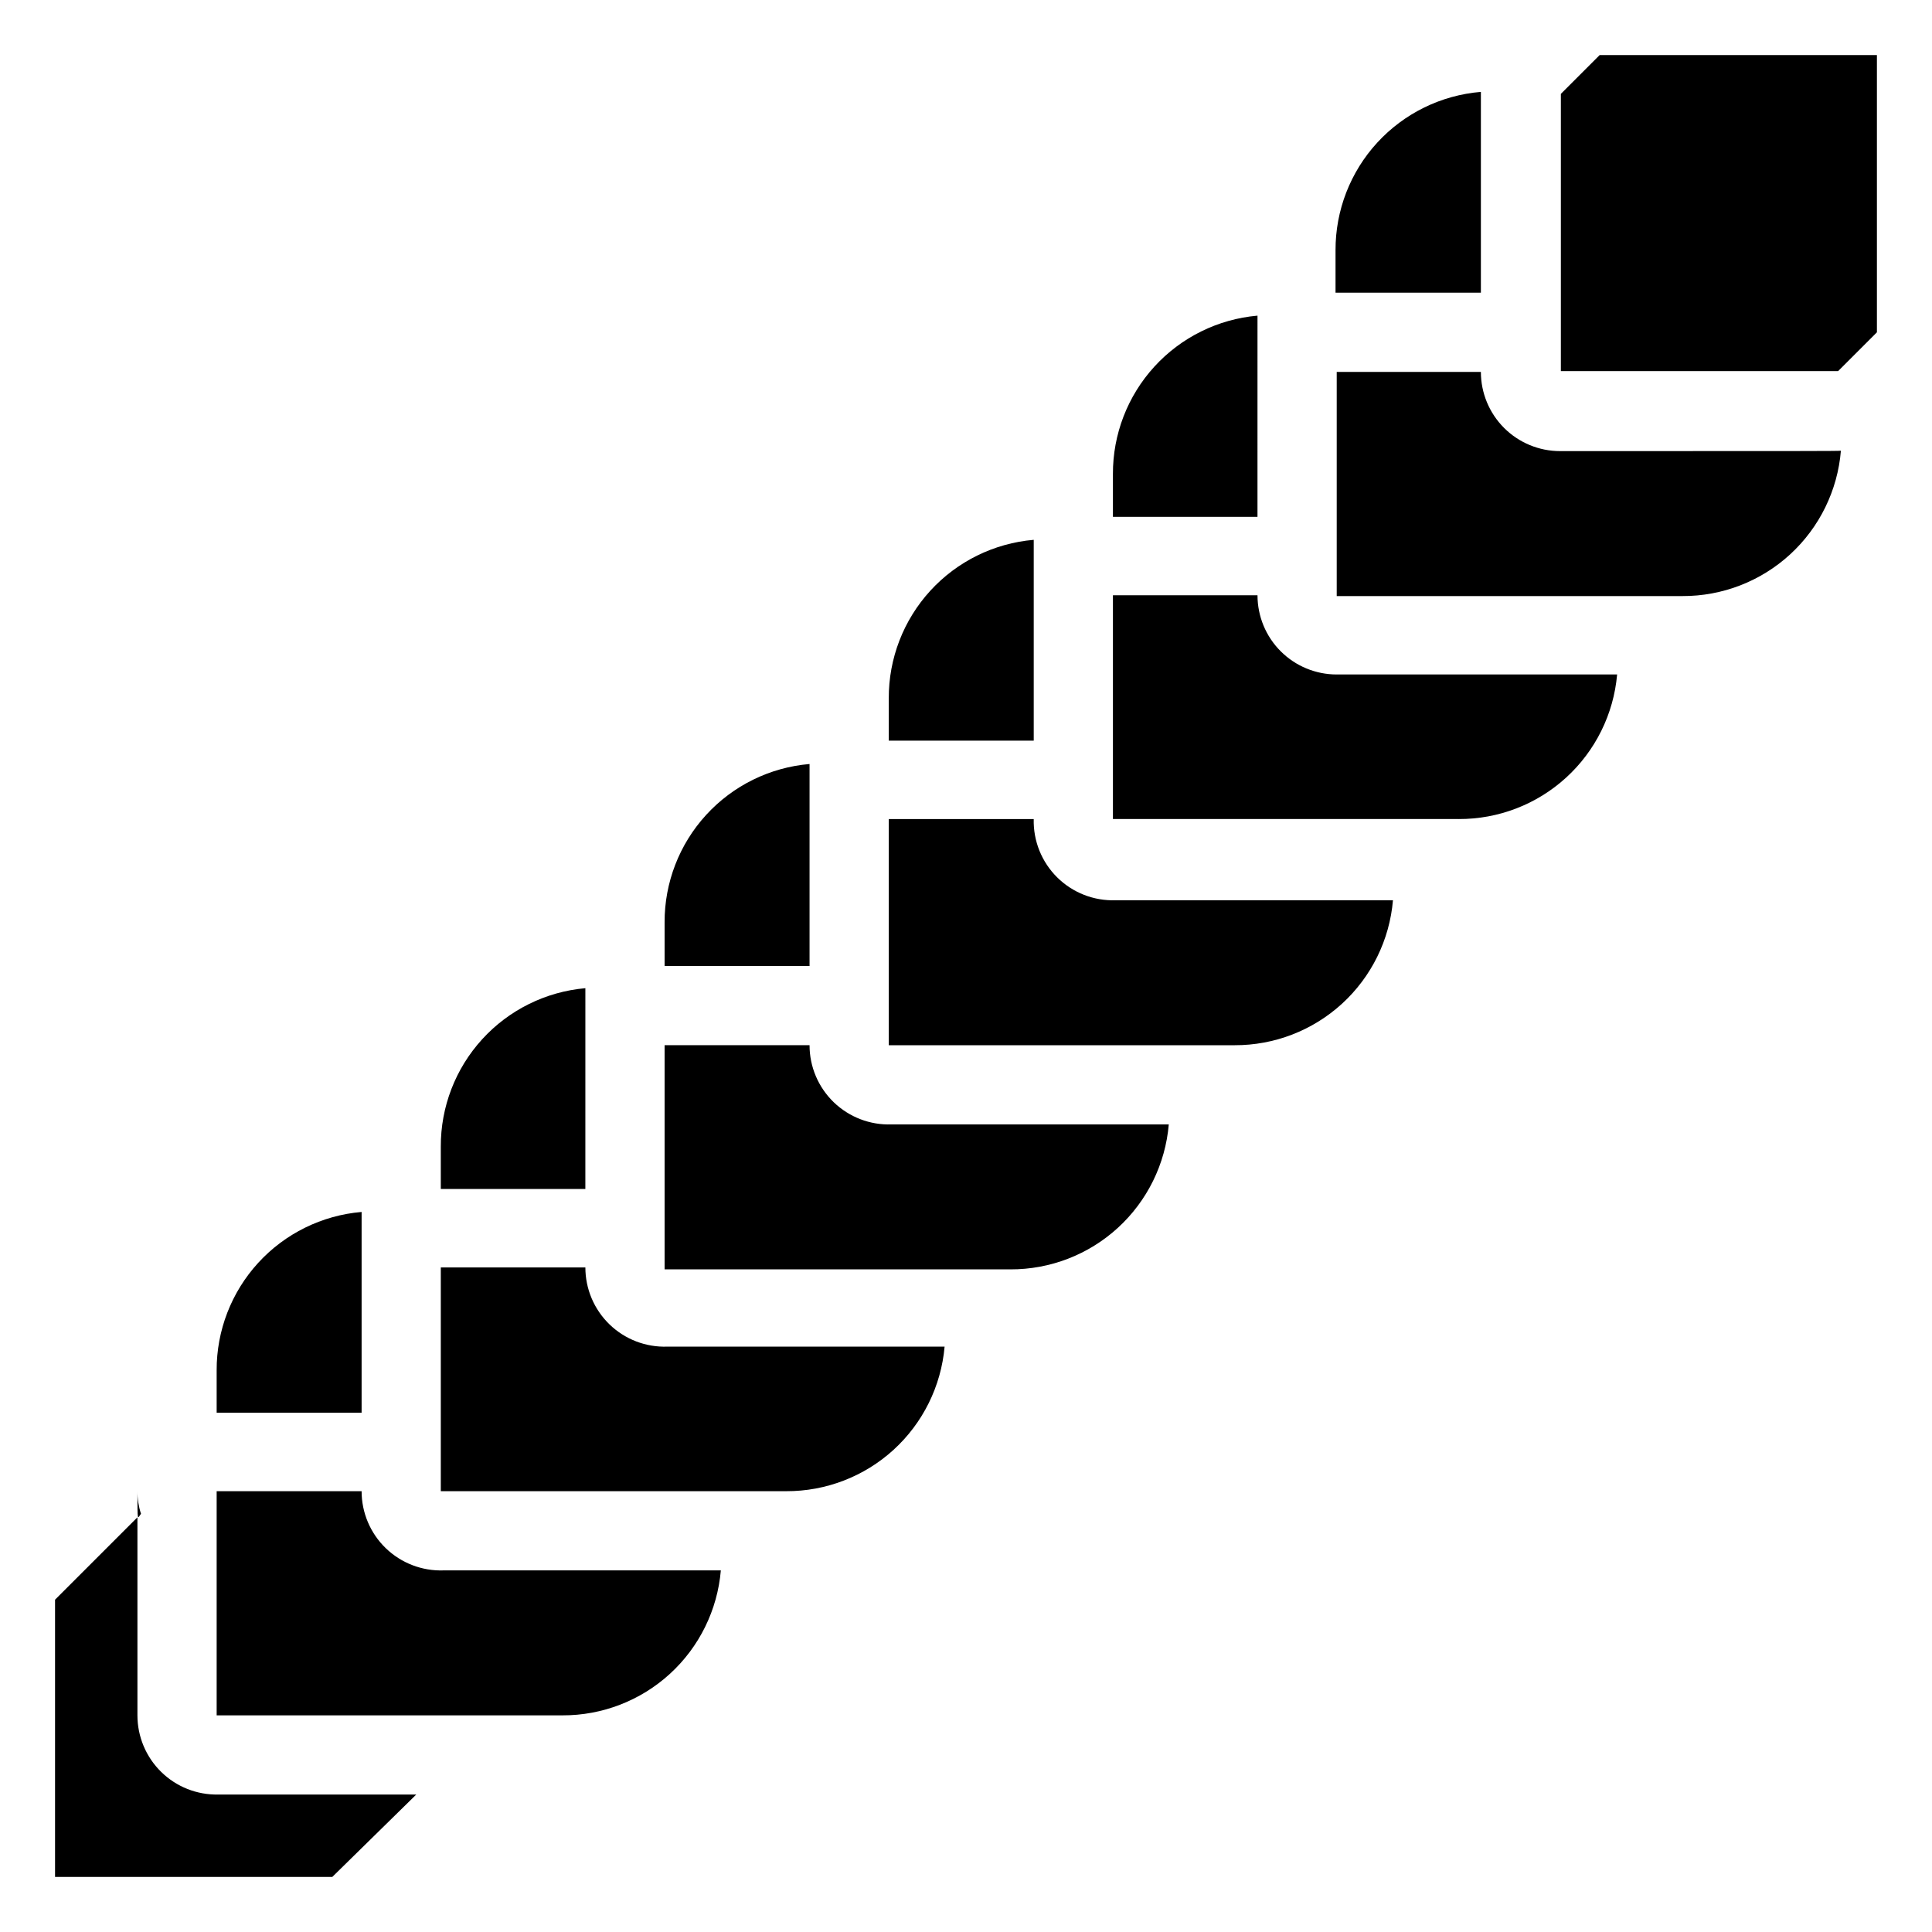
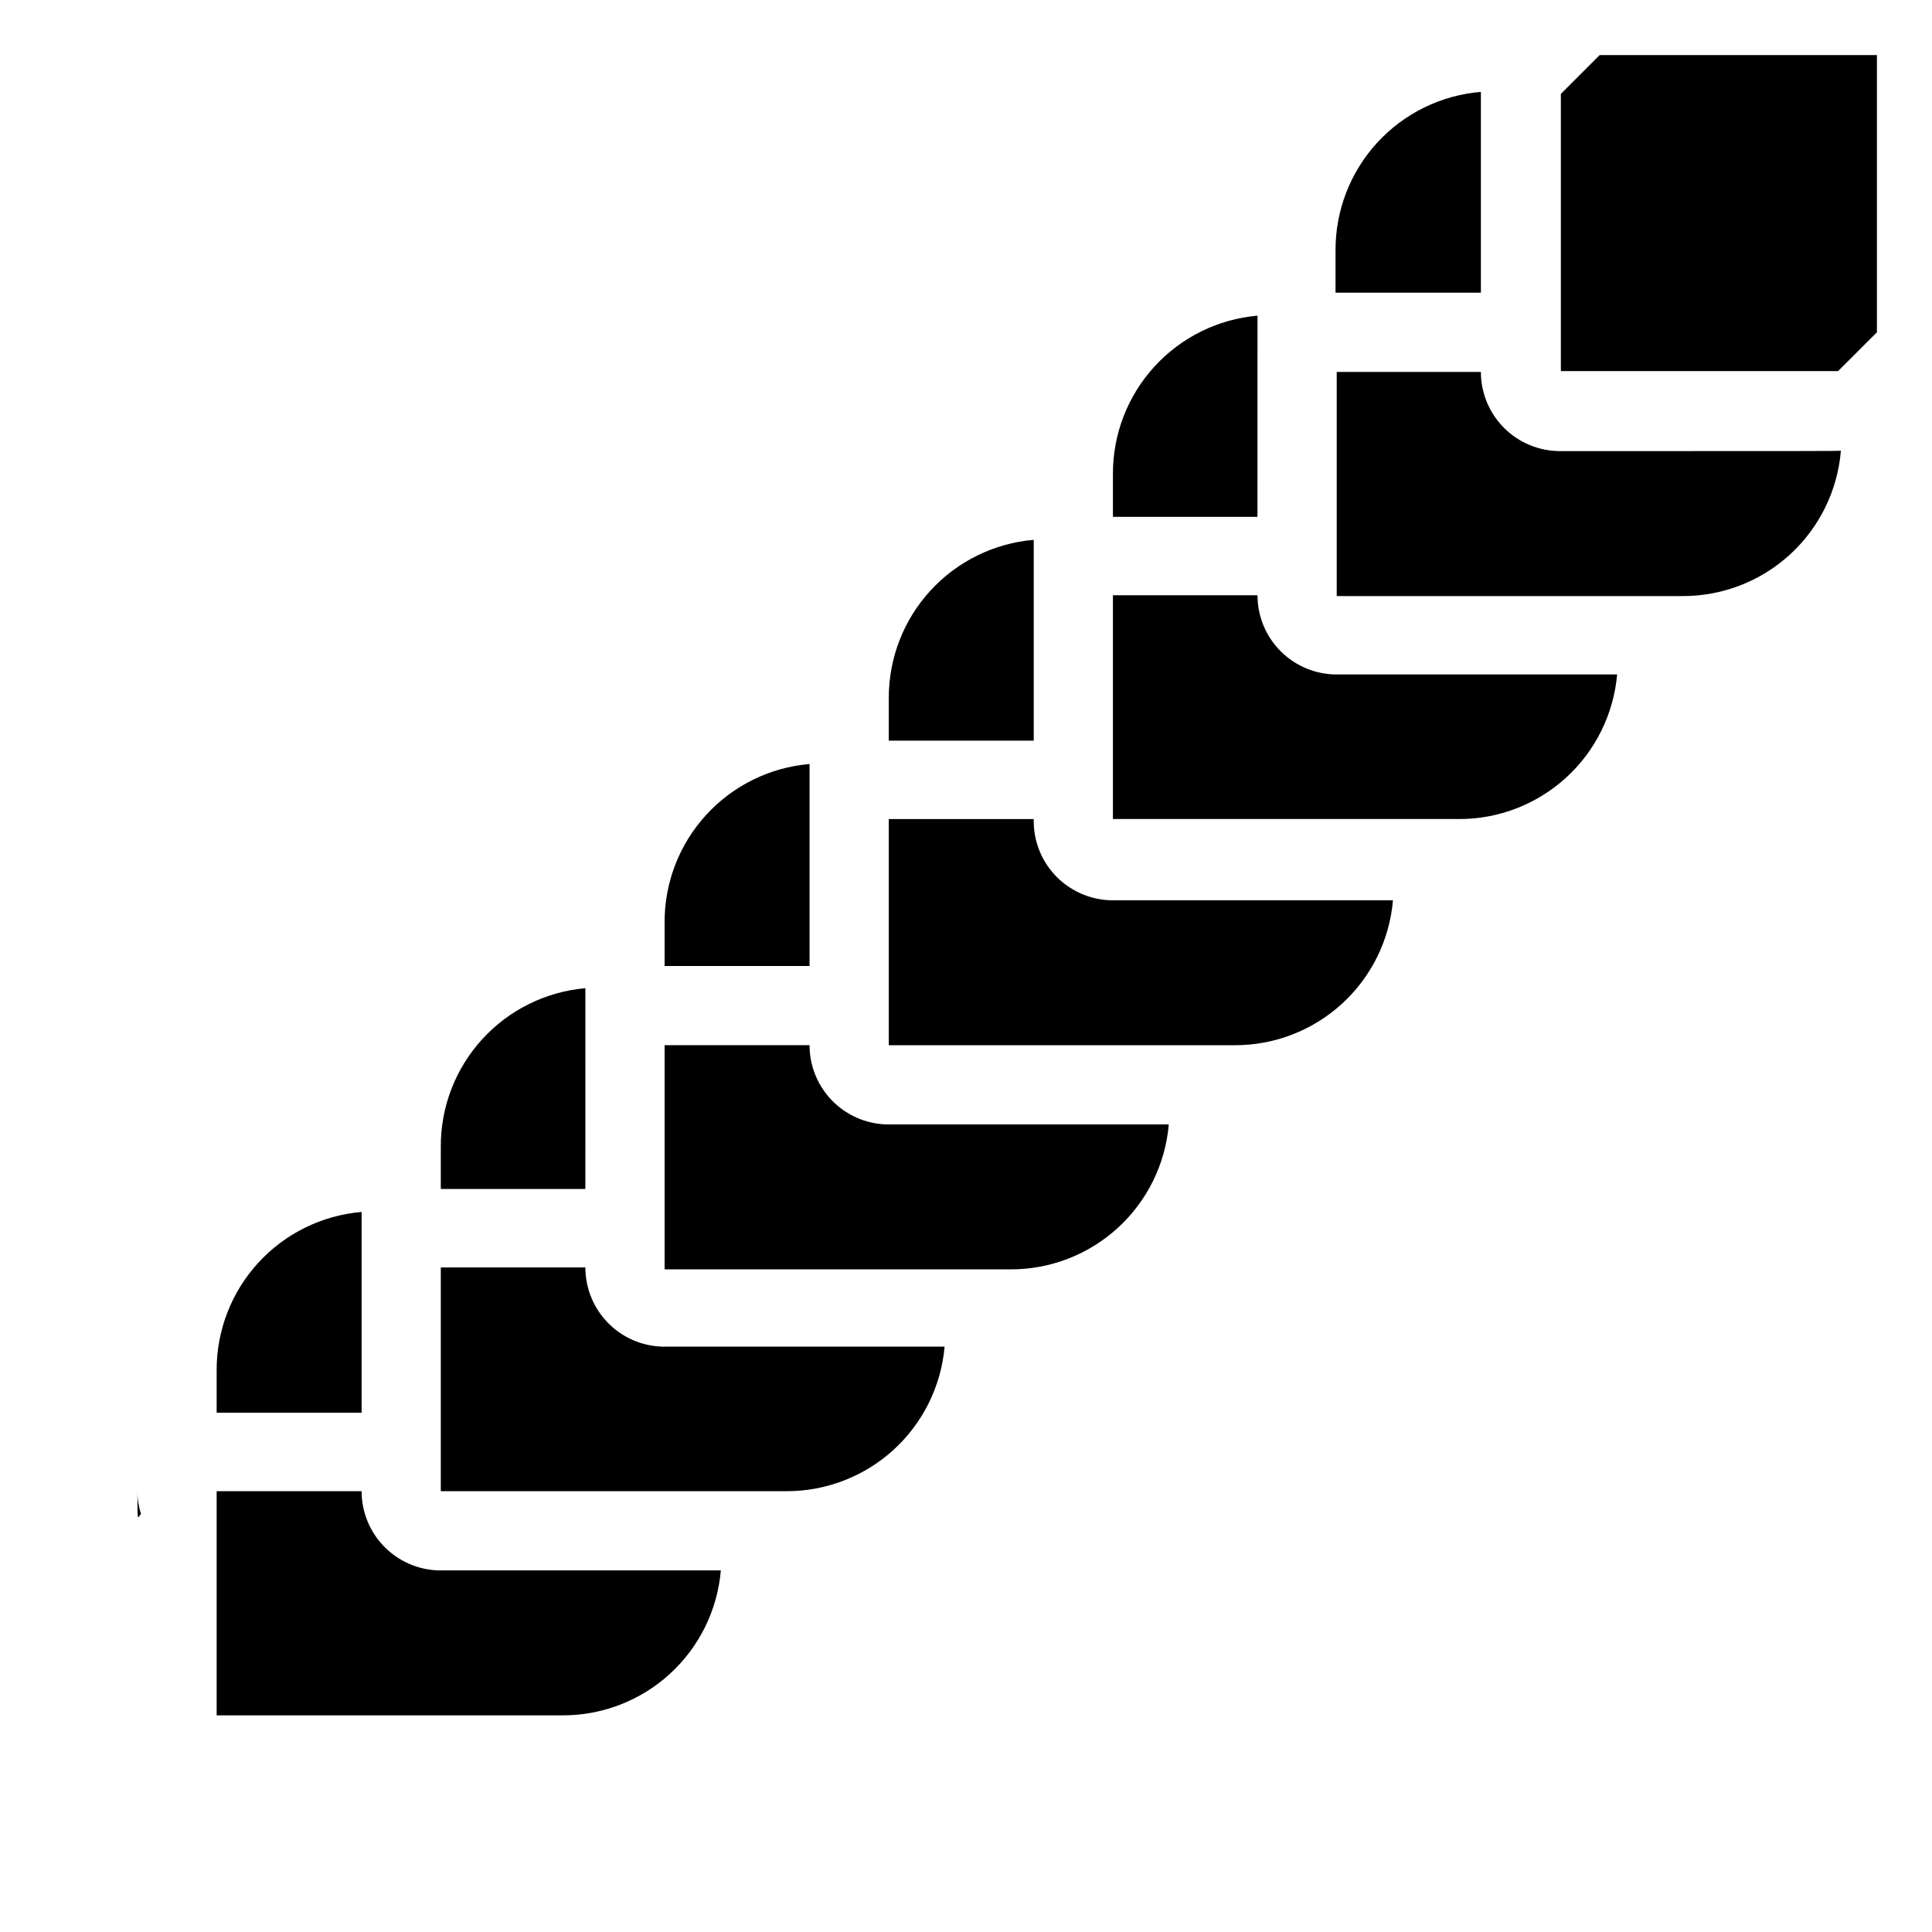
<svg xmlns="http://www.w3.org/2000/svg" fill="#000000" width="800px" height="800px" version="1.1" viewBox="144 144 512 512">
  <g>
    <path d="m477.25 301.75h-38.312v59.301h91.629l0.004 0.004c10.527 0.039 20.684-3.875 28.461-10.973 7.773-7.094 12.602-16.852 13.523-27.34h-74.312c-5.566 0-10.906-2.211-14.844-6.148-3.938-3.934-6.148-9.273-6.148-14.844z" />
    <path d="m477.25 227.65c-10.488 0.922-20.246 5.75-27.34 13.523-7.098 7.777-11.012 17.934-10.973 28.461v11.336h38.309z" />
    <path d="m557.44 263.55c-5.566 0-10.906-2.211-14.844-6.148-3.934-3.938-6.148-9.277-6.148-14.844h-38.203v59.406h91.629c10.562 0.035 20.746-3.906 28.527-11.047s12.586-16.949 13.457-27.473c-0.945 0.105-9.973 0.105-74.418 0.105z" />
    <path d="m536.45 168.35c-10.523 0.871-20.332 5.676-27.473 13.457-7.137 7.781-11.082 17.965-11.047 28.527v11.23h38.52v-53.215z" />
    <path d="m417.95 361.06h-38.414v59.934h91.629c10.543 0.035 20.715-3.894 28.496-11.012 7.777-7.117 12.594-16.898 13.488-27.406h-73.473c-5.785 0.207-11.398-1.988-15.512-6.062-4.113-4.074-6.363-9.664-6.215-15.453z" />
    <path d="m417.95 287.06c-10.504 0.895-20.289 5.711-27.406 13.488-7.117 7.781-11.047 17.953-11.008 28.496v11.23h38.414z" />
    <path d="m358.54 420.99h-38.414v59.406h91.629c10.543 0.039 20.715-3.891 28.492-11.008 7.781-7.121 12.598-16.902 13.492-27.406h-73.473c-5.691 0.199-11.223-1.926-15.32-5.883-4.098-3.961-6.41-9.414-6.406-15.109z" />
    <path d="m358.54 346.47c-10.504 0.895-20.289 5.711-27.406 13.492-7.117 7.777-11.047 17.949-11.008 28.492v11.547h38.414z" />
    <path d="m299.13 479.88h-38.312v59.301h91.527c10.527 0.039 20.684-3.875 28.461-10.969 7.773-7.098 12.602-16.855 13.523-27.34h-73.473c-5.695 0.199-11.227-1.926-15.32-5.883-4.098-3.961-6.41-9.414-6.406-15.109z" />
    <path d="m299.13 405.88c-10.488 0.922-20.246 5.75-27.34 13.523-7.098 7.777-11.012 17.934-10.973 28.461v11.23h38.309z" />
    <path d="m180.42 539.18c0 8.5 0 7.242 0.945 5.984-0.637-1.93-0.957-3.953-0.945-5.984z" />
    <path d="m239.83 539.18h-38.414v59.406h91.629c10.543 0.039 20.715-3.891 28.496-11.008 7.777-7.117 12.594-16.902 13.488-27.406h-73.473c-5.691 0.199-11.223-1.926-15.32-5.883-4.098-3.957-6.41-9.414-6.406-15.109z" />
    <path d="m239.83 465.18c-10.504 0.895-20.289 5.711-27.406 13.488-7.117 7.781-11.047 17.953-11.008 28.496v11.23h38.414z" />
-     <path d="m180.42 598.58v-52.48l-21.832 21.832v73.473h73.473l22.25-21.832h-52.48c-5.637 0.113-11.086-2.047-15.113-5.996s-6.297-9.355-6.297-14.996z" />
    <path d="m567.93 158.59-10.285 10.285v73.473h73.473l10.285-10.285v-73.473z" />
  </g>
</svg>